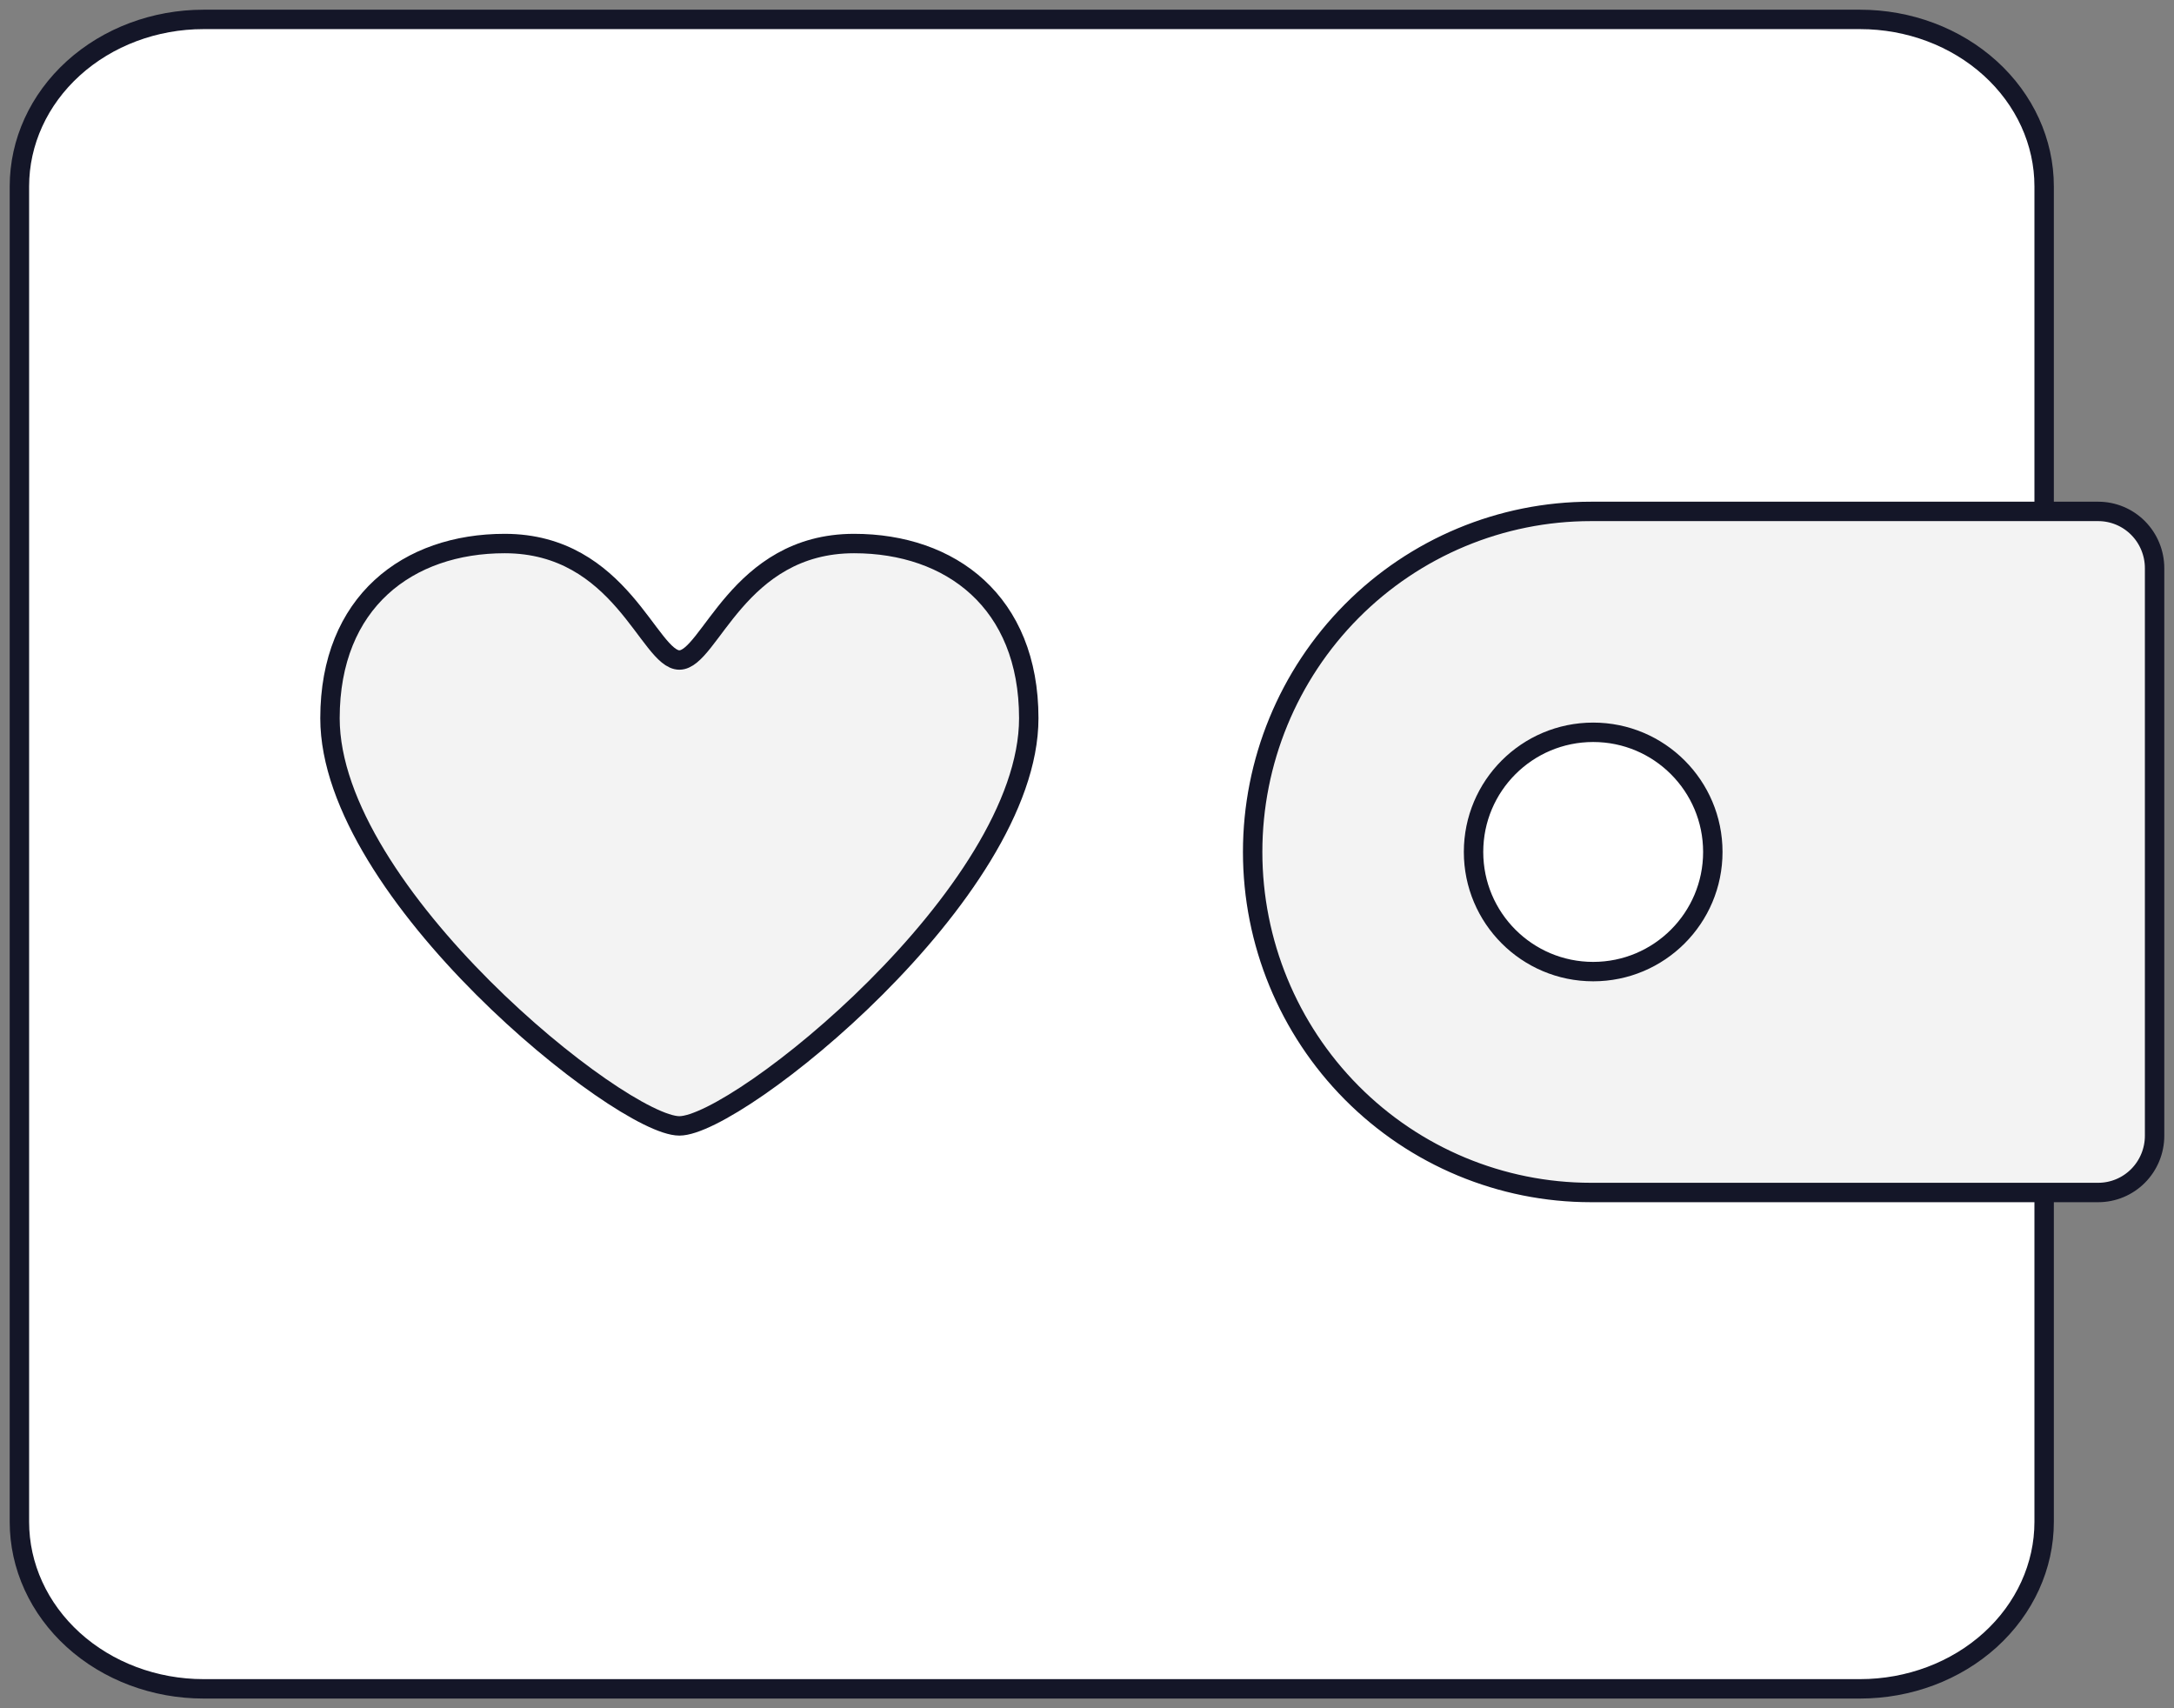
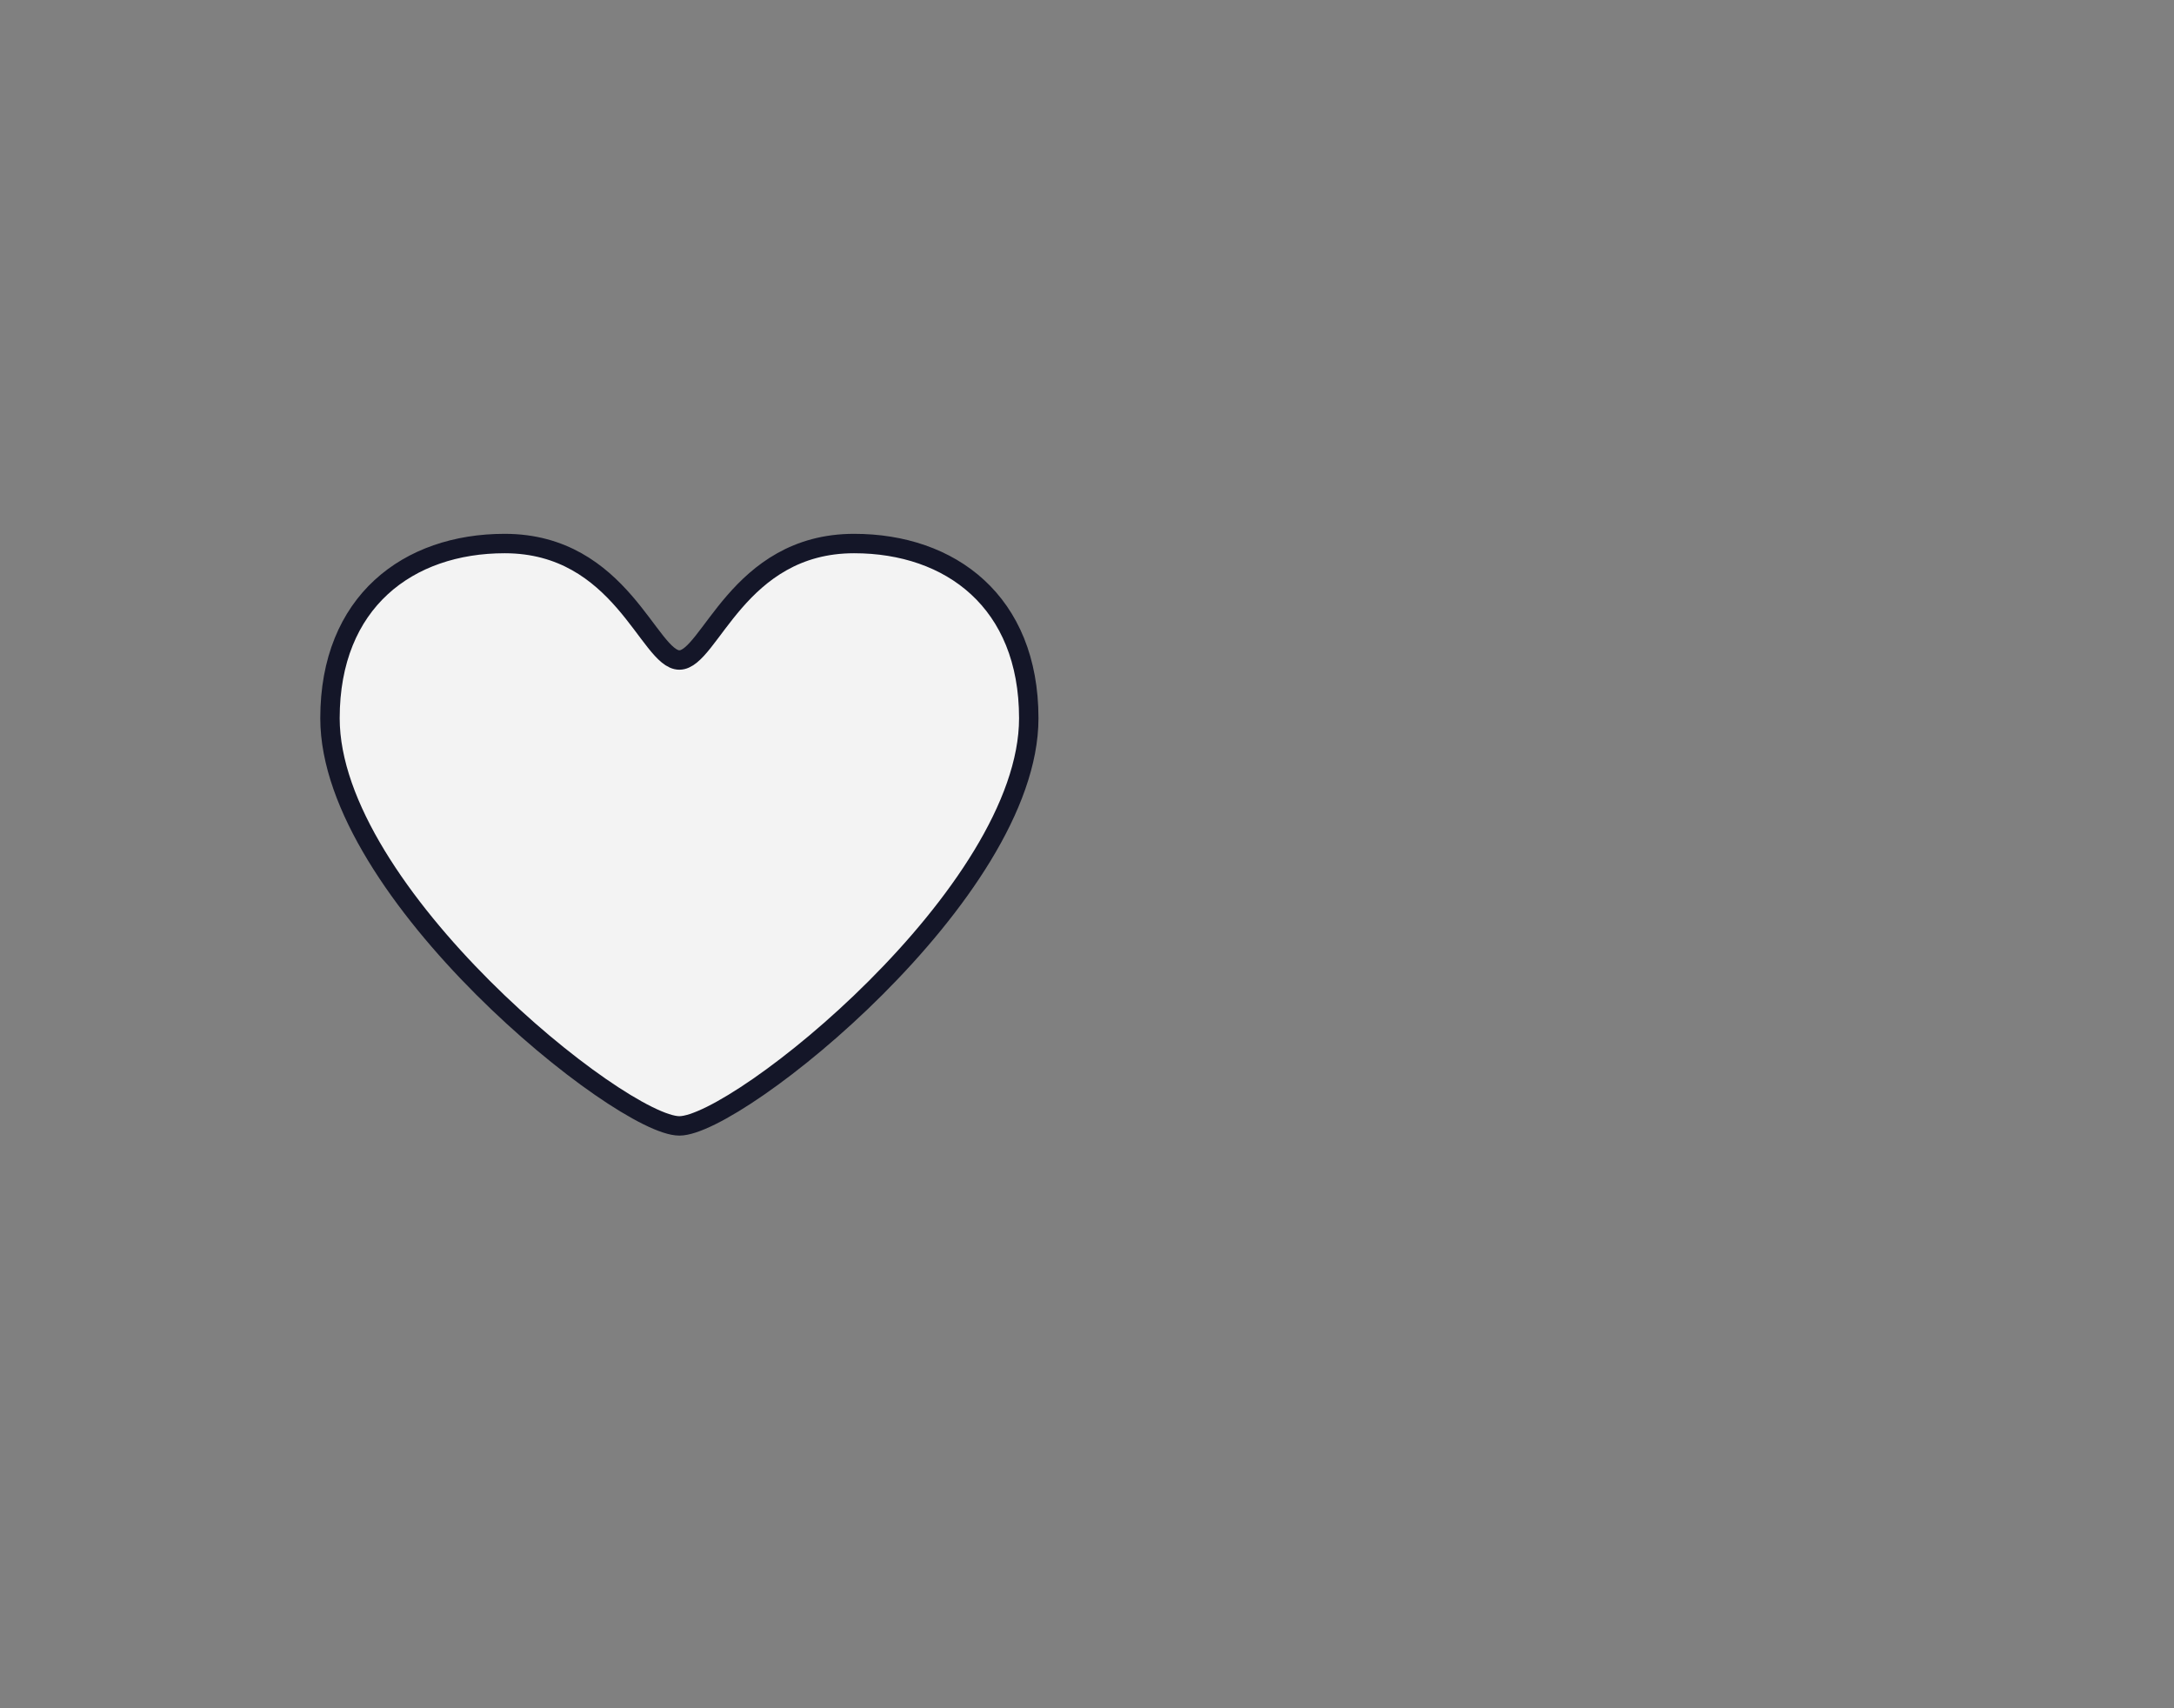
<svg xmlns="http://www.w3.org/2000/svg" width="112" height="88" viewBox="0 0 112 88" fill="none">
  <rect x="0" y="0" width="112" height="88" fill="#808080" stroke="none" />
-   <path d="M105.31 69.8V9.6C105.31 7.319 104.311 5.132 102.533 3.519C100.755 1.906 98.343 1 95.828 1H10.483C7.968 1 5.556 1.906 3.777 3.519C1.999 5.132 1 7.319 1 9.6V78.4C1 80.681 1.999 82.868 3.777 84.481C5.556 86.094 7.968 87 10.483 87H95.828C98.343 87 100.755 86.094 102.533 84.481C104.311 82.868 105.31 80.681 105.31 78.4V69.8Z" fill="white" stroke="#141628" />
-   <path d="M81.959 26.345H108.096C108.866 26.345 109.605 26.653 110.149 27.201C110.694 27.75 111 28.493 111 29.269V58.507C111 59.283 110.694 60.026 110.149 60.575C109.605 61.123 108.866 61.431 108.096 61.431H81.959C77.338 61.431 72.906 59.583 69.638 56.293C66.37 53.003 64.534 48.541 64.534 43.888C64.534 39.235 66.37 34.773 69.638 31.483C72.906 28.193 77.338 26.345 81.959 26.345Z" fill="#F3F3F3" stroke="#141628" />
-   <path d="M82.078 50.052C85.482 50.052 88.241 47.292 88.241 43.888C88.241 40.484 85.482 37.724 82.078 37.724C78.673 37.724 75.914 40.484 75.914 43.888C75.914 47.292 78.673 50.052 82.078 50.052Z" fill="white" stroke="#141628" />
  <path d="M44 28C38 28 36.568 34 35 34C33.432 34 32 28 26 28C21.027 28 17 31 17 37C17 46 32 58 35 58C38 58 53 46 53 37C53 31 48.972 28 44 28Z" fill="#F3F3F3" stroke="#141628" stroke-miterlimit="5" />
</svg>